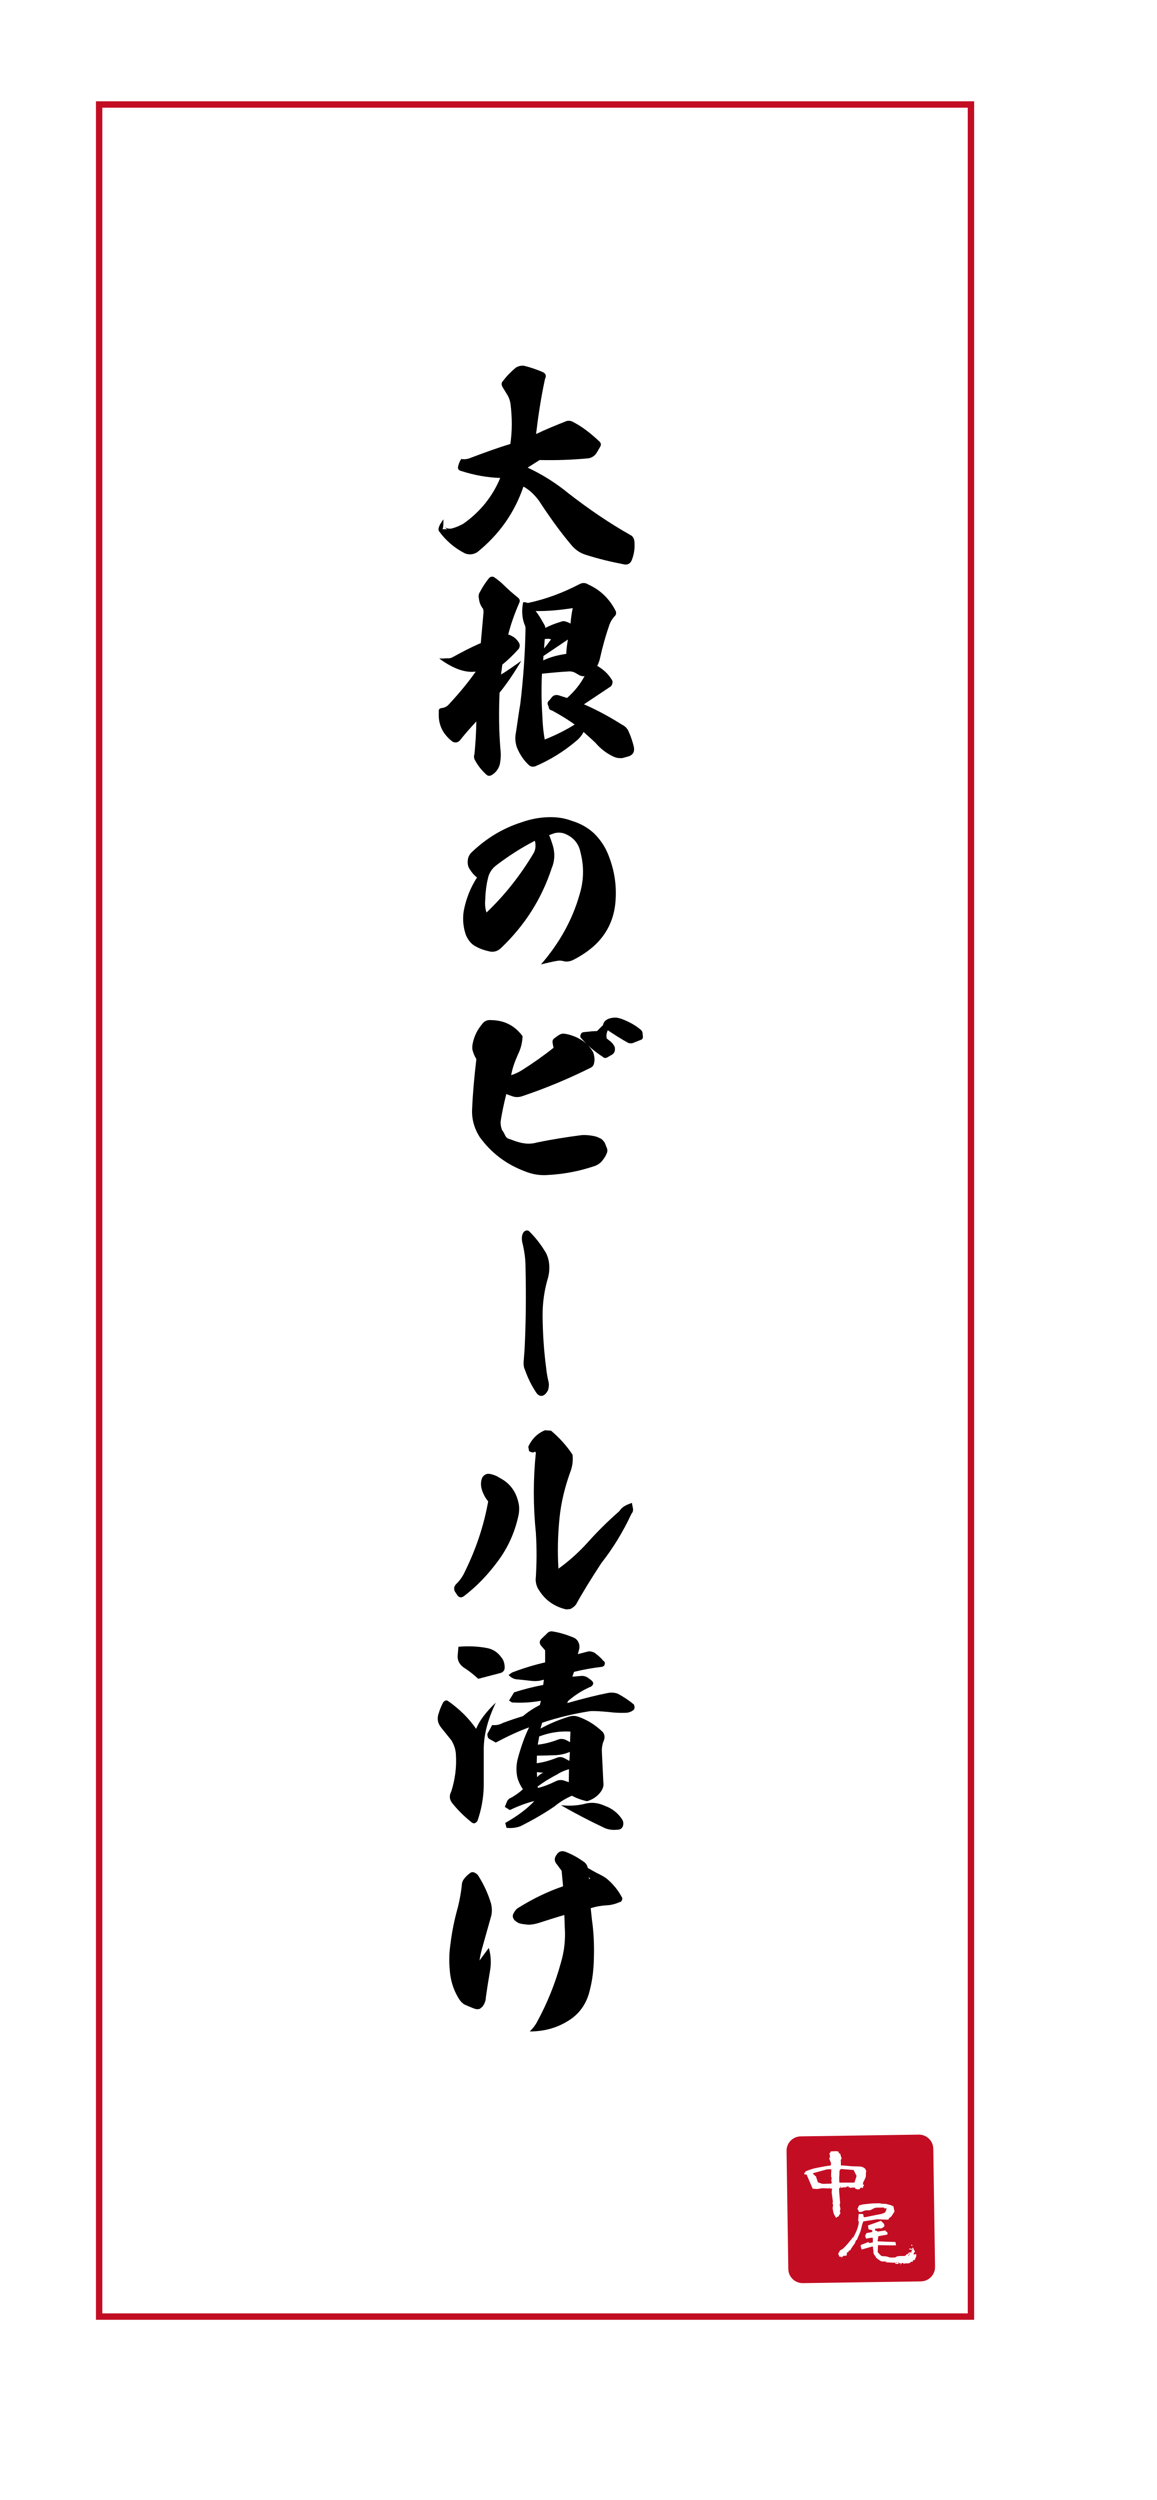
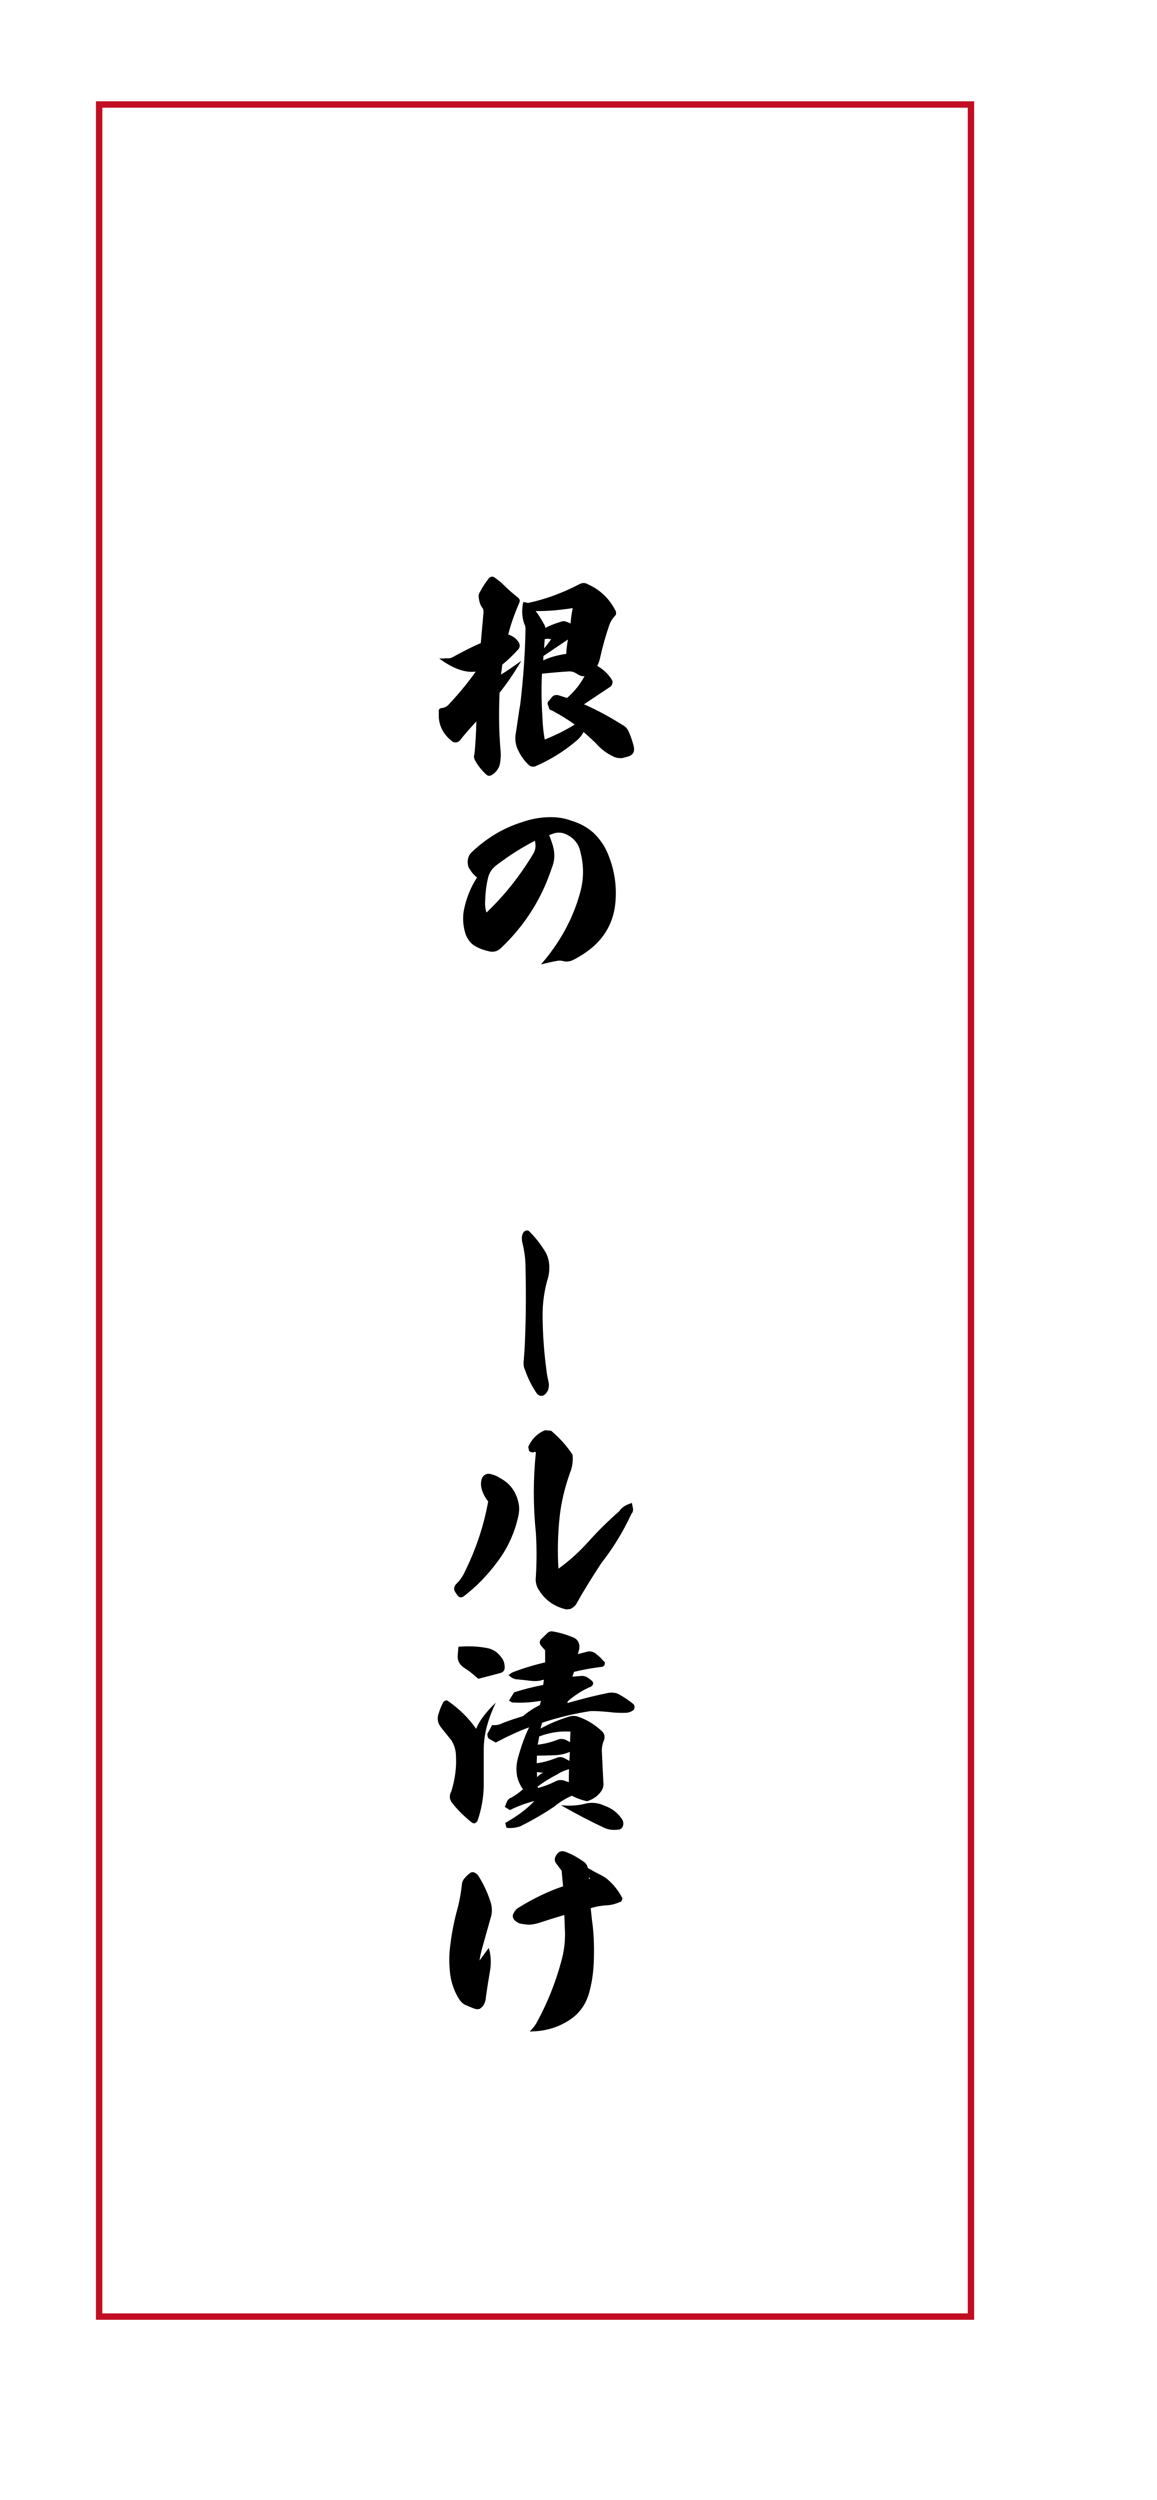
<svg xmlns="http://www.w3.org/2000/svg" id="_レイヤー_2" width="181" height="391" viewBox="0 0 181 391">
  <defs>
    <style>.cls-1,.cls-2{fill:#fff;}.cls-2{filter:url(#drop-shadow-1);}.cls-3{fill:none;stroke:#c30d23;stroke-miterlimit:10;}.cls-4{fill:#c30d23;}</style>
    <filter id="drop-shadow-1" filterUnits="userSpaceOnUse">
      <feOffset dx="7" dy="7" />
      <feGaussianBlur result="blur" stdDeviation="5" />
      <feFlood flood-color="#000" flood-opacity=".75" />
      <feComposite in2="blur" operator="in" />
      <feComposite in="SourceGraphic" />
    </filter>
  </defs>
  <g id="_レイヤー_1-2">
    <g>
-       <rect class="cls-2" x="8.703" y="8.584" width="150" height="359.522" />
      <g>
-         <path d="M73.598,71.623c2.178-.825,4.258-1.584,6.238-2.179,.297-2.013,.297-4.06,.033-6.238-.066-.462-.198-.891-.429-1.32l-.825-1.353c-.198-.363-.198-.66,.033-.891,.66-.891,1.353-1.551,2.013-2.112,.396-.264,.825-.363,1.287-.33,1.056,.264,2.013,.594,2.938,.99,.496,.231,.627,.561,.364,1.122-.628,2.938-1.057,5.776-1.387,8.581,1.419-.693,2.971-1.32,4.621-1.98,.396-.165,.825-.132,1.254,.132,1.386,.726,2.739,1.782,4.06,3.037,.23,.231,.264,.495,.099,.792l-.561,.957c-.298,.462-.727,.759-1.288,.858-2.541,.231-5.082,.33-7.624,.264l-1.881,1.188c2.277,1.056,4.423,2.409,6.437,4.06,3.102,2.409,6.336,4.621,9.67,6.502,.33,.165,.528,.495,.594,.957,.1,1.023-.033,2.013-.429,3.003-.231,.495-.595,.693-1.122,.627-2.212-.429-4.258-.924-6.172-1.551-.792-.264-1.485-.727-2.079-1.419-1.849-2.178-3.532-4.555-5.149-7.03-.726-.958-1.518-1.716-2.409-2.179-1.386,4.093-3.795,7.492-7.228,10.265-.627,.363-1.221,.429-1.881,.198-1.65-.825-3.036-2.014-4.125-3.532-.165-.33,.066-.957,.726-1.815,0,1.023-.066,1.551-.198,1.551-.165,0,.099,0,.759,0l-.429-.363c.363,.264,.792,.33,1.221,.231,.627-.165,1.221-.429,1.75-.726,2.673-1.881,4.587-4.291,5.776-7.162-2.013-.066-4.06-.429-6.106-1.089-.429-.099-.594-.363-.462-.792,.099-.396,.231-.726,.462-1.089,.462,.099,.957,.033,1.452-.165Z" />
        <path d="M78.779,91.481c.693,.693,1.485,1.386,2.277,2.013,.264,.231,.33,.495,.165,.825-.726,1.683-1.32,3.333-1.716,4.951,.099,0,.231,.033,.396,.132,.528,.231,.924,.561,1.254,1.089,.198,.297,.198,.66,0,.99-.858,.957-1.716,1.782-2.574,2.475l-.198,1.551c.726-.429,1.782-1.155,3.168-2.146-1.122,1.915-2.277,3.598-3.399,4.984-.132,3.103-.099,6.04,.132,8.779,.099,.891,.066,1.782-.132,2.574-.231,.66-.594,1.123-1.155,1.485-.363,.231-.66,.231-.957-.066-.759-.693-1.353-1.452-1.815-2.376-.099-.297-.099-.561,0-.792,.165-1.683,.264-3.367,.297-5.116-1.056,1.155-1.915,2.112-2.508,2.904-.363,.429-.792,.495-1.221,.264-1.551-1.188-2.277-2.707-2.146-4.621-.066-.363,.066-.561,.396-.627,.495-.033,.924-.264,1.221-.627,1.65-1.782,3.037-3.465,4.159-5.083-1.65,.231-3.564-.462-5.71-2.046h.825c0-.033,.132-.033,.429-.033,.33,.033,.627-.033,.891-.198,1.386-.759,2.805-1.519,4.356-2.178l.429-4.819c0-.198-.033-.396-.066-.528-.396-.495-.594-1.023-.66-1.65-.099-.429,0-.759,.198-1.056,.396-.759,.858-1.452,1.386-2.112,.165-.165,.33-.231,.495-.231,.132,0,.297,.066,.462,.198,.462,.33,.924,.693,1.32,1.089Zm11.783-.066c.527-.297,.99-.297,1.452,0,1.914,.858,3.366,2.277,4.323,4.192,.099,.33,.033,.594-.198,.792-.362,.396-.594,.792-.792,1.287-.594,1.716-1.089,3.466-1.485,5.281-.065,.297-.197,.726-.429,1.188,.858,.495,1.65,1.155,2.244,2.112,.165,.231,.198,.429,.1,.693-.066,.231-.165,.396-.363,.495l-4.06,2.707c1.98,.858,3.993,1.947,5.974,3.201,.495,.231,.858,.627,1.056,1.155,.363,.792,.595,1.584,.76,2.244,.165,.759-.066,1.254-.727,1.519l-1.056,.297c-.495,.033-.957-.033-1.387-.231-1.122-.528-2.046-1.254-2.838-2.178-.792-.759-1.42-1.287-1.849-1.683-.23,.495-.627,.99-1.155,1.419-1.947,1.65-4.092,2.97-6.403,3.96-.33,.099-.594,.066-.891-.099-.924-.825-1.551-1.815-1.98-2.872-.231-.693-.297-1.386-.198-2.013,.066-.396,.198-1.221,.363-2.41,.165-1.188,.297-1.947,.363-2.31,.495-4.093,.759-8.053,.825-11.816,0-.297-.066-.528-.165-.693-.396-1.056-.462-2.211-.198-3.466,.33,0,.562,.066,.727,.132,2.806-.594,5.445-1.584,7.987-2.905Zm-5.479,6.172c.165,.264,.23,.462,.23,.627,.627-.33,1.419-.66,2.409-.957,.265-.099,.495-.132,.693-.066,.33,.099,.627,.198,.825,.363,.099-.924,.198-1.75,.363-2.442-2.112,.33-4.026,.495-5.81,.462,.462,.561,.858,1.254,1.288,2.014Zm-.231,14.489c.033,1.254,.165,2.476,.363,3.598,1.749-.693,3.3-1.485,4.687-2.343-1.023-.759-2.179-1.452-3.564-2.211-.297-.033-.462-.231-.495-.528l-.099-.264c-.165-.33-.066-.594,.23-.825l.363-.462c.264-.297,.594-.396,1.023-.297l1.353,.429c1.188-1.056,2.079-2.178,2.739-3.433-.23,.066-.495,.033-.825-.132l-.627-.363c-.297-.165-.594-.231-.924-.231-1.254,.066-2.706,.198-4.291,.363-.099,1.98-.099,4.191,.066,6.7Zm.132-8.779c1.023-.495,2.212-.825,3.598-1.023,.033-.792,.132-1.518,.264-2.245l-3.828,2.575-.033,.693Zm.132-1.881c.231-.264,.595-.726,1.09-1.419-.265-.099-.627-.099-.99-.033l-.1,1.452Z" />
        <path d="M86.536,132.438c.297,1.155,.23,2.277-.231,3.367-1.584,4.819-4.225,8.944-7.855,12.41-.561,.561-1.155,.759-1.914,.594-.726-.165-1.452-.396-2.08-.759-.693-.33-1.188-.957-1.551-1.749-.429-1.188-.562-2.476-.363-3.796,.363-1.947,1.089-3.729,2.079-5.248-.396-.33-.759-.693-1.056-1.188-.297-.363-.429-.825-.396-1.386,.033-.561,.231-.99,.594-1.354,2.311-2.211,4.917-3.795,7.855-4.72,1.386-.495,2.806-.759,4.192-.792,1.287-.033,2.476,.132,3.598,.561,1.353,.396,2.508,1.056,3.465,1.915,1.057,1.023,1.815,2.178,2.311,3.465,.99,2.476,1.354,5.05,1.057,7.723-.298,2.542-1.387,4.687-3.234,6.403-1.023,.924-2.179,1.684-3.433,2.311-.562,.231-1.023,.264-1.452,.132-.363-.099-.759-.099-1.155,0-.562,.099-1.32,.264-2.344,.528,2.872-3.301,4.918-6.964,6.04-10.925,.66-2.145,.727-4.356,.165-6.535-.264-1.386-1.022-2.344-2.343-2.938-.528-.231-1.122-.297-1.75-.132l-.825,.297c.265,.66,.463,1.254,.628,1.815Zm-8.714,2.772c-.825,.561-1.353,1.354-1.518,2.311-.231,.957-.363,2.046-.396,3.234-.066,.693,0,1.386,.198,1.98,2.806-2.673,5.281-5.776,7.36-9.274,.297-.495,.363-1.056,.264-1.716l-.066-.231c-1.98,1.023-3.928,2.244-5.842,3.696Z" />
-         <path d="M81.75,162.068c-.033,.99-.264,1.947-.726,2.872-.528,1.188-.891,2.244-1.056,3.234,.594-.198,1.188-.462,1.749-.825,1.617-1.023,3.268-2.178,4.885-3.465-.065-.264-.132-.561-.165-.858-.033-.33,.132-.561,.43-.726,.197-.165,.396-.297,.561-.396,.33-.231,.66-.264,1.023-.198,.594,.099,1.188,.297,1.782,.561,1.155,.561,2.013,1.32,2.574,2.343,.132,.429,.198,.792,.198,1.056s-.033,.462-.066,.627c-.066,.297-.198,.528-.495,.693-3.366,1.683-6.964,3.201-10.792,4.488-.528,.165-1.023,.165-1.485,0-.594-.198-.924-.33-.957-.363-.396,1.551-.693,3.003-.891,4.291-.033,.495,.066,.957,.231,1.386,.165,.165,.33,.495,.561,.957,.165,.264,.429,.396,.759,.462,.561,.231,1.122,.429,1.749,.561,.792,.165,1.584,.165,2.376-.066,2.377-.495,4.72-.858,6.997-1.155,.528-.033,1.089,0,1.65,.099,.462,.066,.858,.198,1.155,.363,.362,.132,.594,.396,.825,.759l.297,.759c.132,.297,.132,.594,0,.858-.198,.528-.528,.99-.925,1.419-.264,.231-.561,.429-.924,.561-2.409,.825-4.852,1.288-7.359,1.419-1.222,.099-2.443-.099-3.565-.561-3.003-1.122-5.347-2.938-7.129-5.413-.858-1.386-1.254-2.871-1.155-4.422,.099-2.376,.33-4.951,.66-7.723-.297-.495-.495-.99-.627-1.518-.033-.363,0-.759,.099-1.123,.231-1.056,.726-2.013,1.452-2.871,.33-.462,.825-.66,1.419-.594,2.046,.033,3.664,.858,4.885,2.508Zm12.574-1.716c.033-.165,.1-.363,.265-.594,.165-.165,.33-.264,.495-.363,.429-.165,.792-.231,1.221-.231,.198,0,.495,.066,.825,.165,1.155,.429,2.179,.957,3.036,1.683,.231,.165,.363,.396,.363,.66l.033,.363c.066,.363-.066,.561-.429,.66l-.99,.396c-.265,.132-.562,.132-.858,.033-1.155-.627-2.211-1.32-3.201-1.98-.198,.429-.265,.825-.165,1.287l.66,.528c.23,.198,.429,.462,.594,.825,.033,.231,.033,.429,0,.627-.099,.264-.231,.429-.396,.528l-.793,.462c-.264,.132-.495,.099-.692-.099-1.32-.858-2.41-1.815-3.334-2.871-.198-.198-.23-.396-.099-.627,.033-.198,.198-.33,.462-.363,.858-.099,1.551-.165,2.079-.165l.924-.924Z" />
        <path d="M85.414,195.982c.561,1.123,.659,2.376,.362,3.73-.627,2.013-.924,4.159-.891,6.303,.033,2.607,.199,5.281,.561,7.987,.066,.727,.198,1.42,.363,2.112,.099,.43,.066,.825-.065,1.32-.231,.43-.463,.693-.727,.825-.396,.165-.727,.066-1.057-.33-.726-1.056-1.353-2.277-1.848-3.696-.231-.462-.231-1.023-.165-1.65,.033-.396,.066-.825,.099-1.254,.231-4.225,.264-8.581,.165-13.169,0-1.188-.165-2.41-.462-3.664-.099-.33-.132-.693-.099-1.056,.033-.33,.165-.627,.363-.825,.231-.165,.462-.198,.693-.099,.99,.957,1.914,2.112,2.707,3.465Z" />
        <path d="M75.413,233.118c-.231-.726-.231-1.386,.033-2.014,.297-.462,.726-.66,1.221-.561,.627,.132,1.089,.33,1.519,.627,1.551,.792,2.508,2.079,2.904,3.796,.165,.627,.165,1.287,.033,2.013-.561,2.641-1.617,5.017-3.201,7.162-1.551,2.112-3.333,3.994-5.38,5.545-.396,.264-.726,.198-.99-.165l-.396-.594c-.198-.43-.132-.792,.198-1.155,.594-.562,1.056-1.222,1.419-2.047,1.75-3.564,2.938-7.194,3.598-10.892-.396-.462-.726-1.056-.957-1.716Zm7.228-6.832c.561-1.221,1.419-2.079,2.608-2.574l.957,.066c1.287,1.089,2.442,2.343,3.366,3.762,.099,.99-.033,1.915-.396,2.806-.857,2.409-1.419,4.786-1.649,7.129-.265,2.607-.33,5.281-.165,7.889,1.649-1.188,3.201-2.574,4.653-4.192,1.386-1.551,3.003-3.168,4.885-4.818,.264-.429,.66-.726,1.122-.957l.825-.33,.165,.825c.065,.33,0,.627-.231,.891-1.32,2.839-2.904,5.413-4.72,7.724-1.617,2.476-2.938,4.621-3.961,6.469-.197,.265-.494,.495-.857,.693l-.66,.065c-1.849-.429-3.268-1.419-4.258-3.003-.33-.462-.495-1.023-.528-1.617,.165-2.376,.198-4.818,.033-7.36-.429-4.191-.429-8.383,0-12.542l-.132-.165c-.231,.198-.528,.165-.924-.065l-.132-.693Z" />
        <path d="M77.558,266.318c-1.188,2.509-1.848,4.853-1.881,7.13v5.874c-.033,1.882-.363,3.697-.957,5.413-.033,.165-.198,.297-.462,.462-.231,0-.396-.065-.528-.198-1.188-.957-2.178-1.947-3.036-3.036-.396-.561-.429-1.122-.099-1.749,.594-1.882,.858-3.796,.726-5.776-.033-.759-.264-1.484-.693-2.211l-1.618-2.014c-.561-.692-.693-1.484-.33-2.376,.099-.363,.297-.891,.66-1.584,.099-.1,.165-.165,.264-.231,.198-.099,.363-.065,.528,.066,1.782,1.254,3.234,2.706,4.356,4.323,.495-1.254,1.518-2.607,3.069-4.093Zm-1.386-8.548c.924,.165,1.684,.66,2.245,1.452,.297,.33,.495,.825,.528,1.387,.066,.527-.132,.891-.594,1.056l-3.532,.924c-.792-.726-1.551-1.32-2.343-1.814-.693-.528-.99-1.222-.858-2.047l.099-1.155c1.584-.132,3.069-.065,4.456,.198Zm13.532-1.65c.363,.165,.627,.396,.792,.759,.165,.363,.198,.76,.099,1.123l-.197,.726,1.649-.429c.363-.033,.693,.065,.99,.23,.528,.396,.99,.792,1.32,1.222,.231,.132,.33,.33,.231,.561,0,.198-.132,.298-.363,.396-1.452,.165-2.938,.429-4.422,.792l-.265,.759,1.485-.132c.363,0,.66,.1,.957,.297l.528,.396c.197,.165,.297,.33,.297,.495,0,.132-.1,.297-.297,.462-1.387,.594-2.575,1.354-3.664,2.311l-.099,.297c2.442-.693,4.521-1.221,6.37-1.584,.495-.1,.989-.066,1.484,.099,.958,.495,1.782,1.057,2.542,1.684,.099,.165,.132,.33,.132,.528-.033,.23-.132,.362-.264,.429-.33,.23-.66,.33-1.023,.363-.892,.032-1.849,0-2.839-.133-1.188-.099-2.112-.165-2.772-.132-2.409,.363-4.95,.957-7.558,1.815l-.264,.924c1.321-.726,2.838-1.386,4.588-1.914,.396-.099,.791-.099,1.154,0,1.519,.495,2.839,1.32,3.994,2.442,.297,.396,.362,.792,.197,1.287l-.165,.43c-.132,.462-.197,.957-.165,1.386l.231,4.753c.099,.594-.099,1.122-.495,1.617-.528,.66-1.188,1.089-2.046,1.354-.825-.165-1.65-.463-2.376-.858-.925,.396-1.882,.957-2.74,1.683-1.649,1.123-3.432,2.146-5.347,3.103-.693,.231-1.386,.33-2.145,.231l-.198-.759c1.914-1.09,3.433-2.212,4.555-3.433-1.188,.297-2.476,.759-3.829,1.419l-.792-.495,.33-.825c.132-.297,.363-.528,.693-.627,.627-.363,1.254-.792,1.815-1.32-.396-.528-.693-1.155-.891-1.881-.198-.99-.165-1.98,.099-2.971,.495-1.815,1.056-3.399,1.749-4.818-1.584,.561-3.333,1.386-5.215,2.376l-1.056-.594c-.132-.1-.198-.265-.231-.462-.033-.198-.033-.363,.066-.463l.66-1.221c.594,.065,1.122-.033,1.683-.33,1.123-.429,2.146-.759,3.136-1.057,.759-.66,1.617-1.221,2.64-1.749l.165-.66c-1.452,.265-2.938,.363-4.521,.265l-.462-.298,.792-1.287c1.452-.462,2.97-.857,4.555-1.155l.1-.824-.661,.165c-.462,.065-.858,.065-1.188,.032l-2.145-.23c-.594,0-1.089-.231-1.519-.693,.264-.198,.462-.363,.627-.429,1.815-.693,3.531-1.188,5.083-1.552v-1.881l-.66-.76c-.264-.362-.231-.726,.066-1.022l.792-.76c.33-.396,.66-.495,1.089-.396,1.023,.165,2.08,.495,3.136,.924Zm-5.743,19.671c1.057-.132,2.08-.429,3.169-.858,.396-.165,.792-.132,1.221,.1l.727,.396,.066-1.419c-.628,.297-1.387,.462-2.212,.528-1.122,.033-2.146,.065-2.938,.065l-.033,1.188Zm.066,2.179c.33-.363,.66-.595,1.023-.693-.265,0-.595-.033-1.057-.099l.033,.792Zm.132,1.683c.858-.197,1.815-.561,2.806-1.056,.396-.198,.825-.231,1.254-.1l.76,.265,.032-2.047c-.627,.198-1.254,.43-1.782,.793-1.089,.561-2.145,1.188-3.135,1.947l.066,.197Zm-.033-6.766c.99-.099,2.047-.363,3.169-.792,.396-.165,.825-.132,1.254,.065l.627,.33,.066-1.649c-1.716-.1-3.301,.165-4.885,.759l-.231,1.287Zm7.394,9.241c1.022-.264,2.046-.165,3.103,.33,1.122,.396,2.046,1.122,2.673,2.079,.231,.33,.265,.693,.165,1.057-.132,.396-.429,.594-.858,.594l-.495,.033c-.561,0-1.089-.099-1.518-.297-2.112-.99-4.423-2.179-6.832-3.564,1.387,.132,2.641,.065,3.763-.231Z" />
        <path d="M76.634,308.407c-.264,1.519-.462,2.839-.627,3.994,0,.462-.165,.957-.495,1.419-.132,.132-.297,.264-.462,.396-.264,.066-.495,.066-.726,0-.561-.197-1.089-.429-1.617-.66-.363-.197-.627-.495-.858-.824-.759-1.188-1.221-2.476-1.419-3.896-.198-1.617-.198-3.201,.033-4.719,.231-1.947,.627-3.895,1.188-5.875,.297-1.255,.495-2.377,.594-3.367,0-.33,.099-.627,.297-.924,.297-.396,.627-.726,1.056-1.023,.132-.099,.33-.132,.561-.065,.363,.165,.594,.363,.726,.627,.792,1.254,1.452,2.673,1.915,4.191,.165,.627,.198,1.254,.066,1.914l-1.519,5.413c-.099,.396-.231,.924-.33,1.65,.297-.429,.792-1.089,1.452-1.98,.363,1.254,.396,2.541,.165,3.729Zm11.222-15.81c-.43-.527-.66-.924-.825-1.089-.33-.462-.33-.891,.032-1.386,.33-.528,.793-.693,1.354-.495,1.057,.396,1.98,.924,2.871,1.551,.363,.231,.594,.595,.66,.99,.693,.396,1.32,.759,1.947,1.057,.429,.23,.858,.462,1.222,.792,.857,.759,1.584,1.65,2.112,2.64,.132,.165,.165,.363,.065,.528-.065,.231-.198,.33-.363,.33-.66,.297-1.319,.462-1.947,.495-.792,.033-1.649,.165-2.574,.462l.198,1.849c.264,1.815,.363,3.861,.297,6.007-.033,1.749-.23,3.399-.627,4.918-.495,2.211-1.716,3.895-3.63,4.983-1.65,.99-3.598,1.519-5.776,1.519,.495-.495,.891-.99,1.155-1.519,1.584-2.904,2.839-6.007,3.729-9.274,.528-1.782,.727-3.631,.594-5.512l-.065-1.914c-1.254,.363-2.607,.792-4.027,1.254-.561,.165-1.056,.264-1.584,.264-.495-.032-.957-.099-1.386-.197-.297-.1-.561-.298-.792-.495-.264-.33-.363-.66-.198-.99,.198-.43,.462-.792,.891-1.023,2.343-1.452,4.654-2.541,6.898-3.301l-.23-2.442Zm4.29,1.32l.165-.065c-.066-.1-.132-.198-.198-.231l.033,.297Z" />
      </g>
      <rect class="cls-3" x="15.51" y="16.345" width="136.385" height="346" />
      <g>
-         <path class="cls-4" d="M125.426,334.017h18.472c1.239,0,2.246,1.006,2.246,2.246v18.472c0,1.238-1.005,2.242-2.242,2.242h-18.471c-1.24,0-2.246-1.007-2.246-2.246v-18.472c0-1.237,1.004-2.242,2.242-2.242Z" transform="translate(-5.107 2.034) rotate(-.849)" />
        <g>
-           <path class="cls-1" d="M130.902,346.903l-.155-.071c-.043-.099-.103-.21-.182-.322-.078-.112-.131-.223-.161-.346-.03-.12-.057-.242-.082-.376-.026-.126-.052-.257-.069-.404l.077-.484-.101-.326,.072-.159-.195-1.475,.052-.617-1.516-.061-.782,.132-.723-.053-.962-2.226-.337,.005-.004-.22,.058-.119,.135-.003-.016-.155c.294-.111,.596-.221,.912-.326,.312-.098,.644-.184,1.004-.249,.353-.069,.698-.132,1.032-.192,.33-.06,.66-.113,.992-.144l.065-.338-.298-.771,.058-.119h.073s-.002-.111-.002-.111l-.093-.589,.145-.076,.054-.204,.895-.035,.362,.089,.003,.23,.219,.055,.239,.817c-.101,.075-.148,.159-.142,.251,.01,.092,.014,.184,.017,.272,0,.095,.002,.19,.002,.278,.003,.095,.004,.176,.005,.249,.337-.009,.668,.015,.99,.057,.322,.041,.652,.073,.988,.075,.339,.006,.664,.019,.981,.027,.309,.015,.589,.126,.831,.34l.177,.38c-.053,.19-.075,.378-.065,.558,.014,.184-.019,.36-.088,.527-.069,.166-.148,.328-.239,.492-.09,.161-.135,.344-.133,.541l.147-.002v.157s-.189,.225-.189,.225h.073s.002,.105,.002,.105l-.507,.067,.005,.121h-.084s-.001,.059-.001,.059l-.289,.005-.365-.1v-.172s-.854,.027-.854,.027l-.002-.062h-.073s0-.046,0-.046h-.157s.002,.111,.002,.111l-.059,.002-.002-.11,.132-.004-.013-.1-.278,.006-.215,.161-.204-.046-.794,.135,.007,.567,.161,1.841-.094,.168,.132,.651-.091,.434,.101,.239-.344,.571c-.055,0-.095,0-.121,0-.022,.002-.048,.011-.075,.027-.031,.016-.043,.033-.045,.055,.002,.019,.003,.055,.003,.103Zm-.839-5.408l.072-.158-.099-.22,.074-.495-.1-.166,.045-1.155-.652,.008-2.219,.608,.002,.11,.292,.229,.002,.102h.143s.328,.983,.328,.983c.156,.053,.305,.109,.451,.162,.141,.056,.311,.081,.498,.075,.191-.006,.367-.014,.539-.017,.168,0,.351-.004,.553-.005l.071-.06Zm-.266,.735l-.072-.057-.06,.112,.062-.002,.07-.053Zm3.892-.9l.312-.983-.46-.93-1.968-.164c-.174,.117-.26,.267-.254,.465,.009,.198,.004,.392-.015,.573-.015,.185-.024,.375-.021,.561,.003,.179,.014,.359,.032,.536l2.303,.002,.071-.06Zm-2.132,.791l.045-.051-.205-.043,.029,.094,.058,.049,.073-.049Zm1.938-.003l-.059-.037-.071,.111h.073s.057-.073,.057-.073Zm1.317,.074l-.087-.055-.071,.06,.073,.05,.085-.055Z" />
-           <path class="cls-1" d="M131.683,353.227l-.07-.218-.327-.064-.084-.303-.062,.002-.002-.147,.284-.51c.221-.099,.41-.226,.569-.373,.155-.148,.311-.314,.464-.484,.157-.173,.303-.34,.438-.519,.135-.172,.281-.339,.429-.494v-.139s.165-.005,.165-.005c.104-.196,.213-.406,.32-.631,.106-.218,.197-.429,.268-.628,.075-.195,.14-.405,.195-.631,.055-.219,.081-.447,.079-.681l-.102,.003v-.084s.085-1.028,.085-1.028l.545-.009,.166,.072,.081,.435,.256-.004c.26-.051,.524-.106,.792-.157,.264-.051,.528-.11,.792-.164,.268-.054,.536-.109,.806-.155,.271-.051,.513-.144,.73-.294l.222-.603-.406,.007-.004-.132-1.281,.017c-.209,.052-.41,.138-.599,.257-.189,.123-.413,.174-.675,.16-.265-.022-.488,.018-.679,.119-.187,.098-.415,.148-.675,.152l-.261-.512,.244-.513c.26-.099,.525-.165,.798-.193,.269-.028,.539-.057,.804-.086,.263-.033,.542-.054,.835-.058,.292-.001,.571-.007,.845-.01,.16,.054,.337,.079,.527,.077,.191-.006,.379,.013,.573,.059,.189,.049,.365,.093,.519,.138,.157,.046,.315,.118,.479,.212l.167,.803-.472,.743-.377,.308-.098,.215-.319,.006-1.431-.065-2.178,.337c-.108,.25-.188,.496-.237,.74-.05,.252-.118,.495-.193,.74-.076,.246-.164,.48-.27,.694-.099,.222-.202,.454-.296,.706l-.163,.074v.146s-.078,0-.078,0c.003,.143-.033,.268-.115,.367-.078,.103-.157,.214-.24,.334-.083,.125-.163,.239-.237,.338-.074,.1-.139,.226-.199,.368l-.226,.076-.099,.222-.227,.087c0,.037,0,.084,0,.135,.003,.052,.001,.114,.002,.187,.001,.073-.024,.111-.078,.111-.055,.003-.108,.02-.158,.06l-.392,.008,.002,.157-.242,.002,.002,.147,.067,.072Zm8.688,.897l-.395-.081h.077s-.004-.133-.004-.133l-.33,.005,.002,.059-.002-.059-1.205-.068v-.128c-.154,.002-.3,.004-.432,.004-.136,.003-.26-.033-.364-.107-.111-.075-.218-.15-.325-.221-.111-.068-.221-.157-.323-.25-.054-.14-.134-.275-.248-.397-.111-.123-.169-.259-.171-.405-.003-.139-.015-.301-.045-.472-.026-.174-.042-.329-.044-.475h-.165s-1.603,.459-1.603,.459l-.16-.576,.086-.161,1.182-.45,.002,.154,.241-.002,.406-.087-.009-.721-.33,.005-.71,.138-.169-.431,.22-.439,.898-.166v-.289s-.579-.14-.579-.14l-.085-.599,2.084-.744c0,.091,.042,.157,.118,.207,.076,.046,.145,.103,.205,.174,.06,.071,.101,.144,.124,.218,.024,.072,.034,.16,.037,.263-.103,.097-.206,.184-.307,.26-.105,.071-.228,.098-.361,.079-.134-.018-.259-.014-.366,.006-.111,.02-.244,.035-.394,.037l-.074,.231,.475,.223,1.21-.177,.07,.218h.164s.094,.281,.094,.281l-.087,.161-1.365,.241-.129,.805,2.791,.105,.11,.517-.812,.009-2.015-.036-.049,1.107,.555,.573c.161,.043,.331,.064,.518,.062,.187-.003,.363,.03,.536,.099,.17,.069,.342,.102,.522,.099,.176,0,.373-.006,.597-.009,.113-.089,.224-.146,.325-.174,.101-.032,.22-.048,.355-.051,.132-.004,.267-.003,.399-.007,.128,0,.274-.003,.439-.003l.324-.295,.165-.005-.002-.146,.544-.218,.095-.307-.572-.066h.164s-.003-.144-.003-.144l.154-.002-.005-.158,.092-.003-.092,.003,.004,.216,.256-.004,.135-.219,.341,.727-.164,.078-.073,.305,.165-.005,.251-.074,.005,.377-.242,.576-.256,.004-.06,.277c-.161-.046-.28-.02-.358,.08-.081,.099-.188,.149-.323,.149-.135,.003-.267,.003-.399,.007-.132,.004-.255,.034-.373,.09v-.157s-.151,.002-.151,.002l-.418,.235h.179s-.005-.157-.005-.157l-.316-.07v.073s-.251,.089-.251,.089Zm-1.693-.346l-.064-.06-.101,.065,.101,.063,.064-.068Zm1.612,.131l-.062-.086-.102,.087,.105,.06,.06-.061Zm.33-.005l-.088-.084-.074,.147h.077s.086-.063,.086-.063Zm1.585-1.118l-.081-.087-.073,.089,.075,.068,.079-.07Zm.08-.304l-.086-.062-.075,.147h.077s.084-.085,.084-.085Zm.067,.156l-.064-.071-.088,.132h.088s.063-.06,.063-.06Zm.237-.306l-.063-.075-.091,.076,.092,.081,.062-.083Zm-.013-1.021l-.004-.216,.099-.003,.079,.142-.174,.077Zm.246,.51l-.066-.082-.072,.159h.073s.065-.076,.065-.076Z" />
+           <path class="cls-1" d="M130.902,346.903l-.155-.071c-.043-.099-.103-.21-.182-.322-.078-.112-.131-.223-.161-.346-.03-.12-.057-.242-.082-.376-.026-.126-.052-.257-.069-.404l.077-.484-.101-.326,.072-.159-.195-1.475,.052-.617-1.516-.061-.782,.132-.723-.053-.962-2.226-.337,.005-.004-.22,.058-.119,.135-.003-.016-.155c.294-.111,.596-.221,.912-.326,.312-.098,.644-.184,1.004-.249,.353-.069,.698-.132,1.032-.192,.33-.06,.66-.113,.992-.144l.065-.338-.298-.771,.058-.119h.073s-.002-.111-.002-.111l-.093-.589,.145-.076,.054-.204,.895-.035,.362,.089,.003,.23,.219,.055,.239,.817c-.101,.075-.148,.159-.142,.251,.01,.092,.014,.184,.017,.272,0,.095,.002,.19,.002,.278,.003,.095,.004,.176,.005,.249,.337-.009,.668,.015,.99,.057,.322,.041,.652,.073,.988,.075,.339,.006,.664,.019,.981,.027,.309,.015,.589,.126,.831,.34l.177,.38c-.053,.19-.075,.378-.065,.558,.014,.184-.019,.36-.088,.527-.069,.166-.148,.328-.239,.492-.09,.161-.135,.344-.133,.541l.147-.002v.157s-.189,.225-.189,.225h.073s.002,.105,.002,.105l-.507,.067,.005,.121h-.084s-.001,.059-.001,.059l-.289,.005-.365-.1v-.172s-.854,.027-.854,.027h-.073s0-.046,0-.046h-.157s.002,.111,.002,.111l-.059,.002-.002-.11,.132-.004-.013-.1-.278,.006-.215,.161-.204-.046-.794,.135,.007,.567,.161,1.841-.094,.168,.132,.651-.091,.434,.101,.239-.344,.571c-.055,0-.095,0-.121,0-.022,.002-.048,.011-.075,.027-.031,.016-.043,.033-.045,.055,.002,.019,.003,.055,.003,.103Zm-.839-5.408l.072-.158-.099-.22,.074-.495-.1-.166,.045-1.155-.652,.008-2.219,.608,.002,.11,.292,.229,.002,.102h.143s.328,.983,.328,.983c.156,.053,.305,.109,.451,.162,.141,.056,.311,.081,.498,.075,.191-.006,.367-.014,.539-.017,.168,0,.351-.004,.553-.005l.071-.06Zm-.266,.735l-.072-.057-.06,.112,.062-.002,.07-.053Zm3.892-.9l.312-.983-.46-.93-1.968-.164c-.174,.117-.26,.267-.254,.465,.009,.198,.004,.392-.015,.573-.015,.185-.024,.375-.021,.561,.003,.179,.014,.359,.032,.536l2.303,.002,.071-.06Zm-2.132,.791l.045-.051-.205-.043,.029,.094,.058,.049,.073-.049Zm1.938-.003l-.059-.037-.071,.111h.073s.057-.073,.057-.073Zm1.317,.074l-.087-.055-.071,.06,.073,.05,.085-.055Z" />
        </g>
      </g>
    </g>
  </g>
</svg>